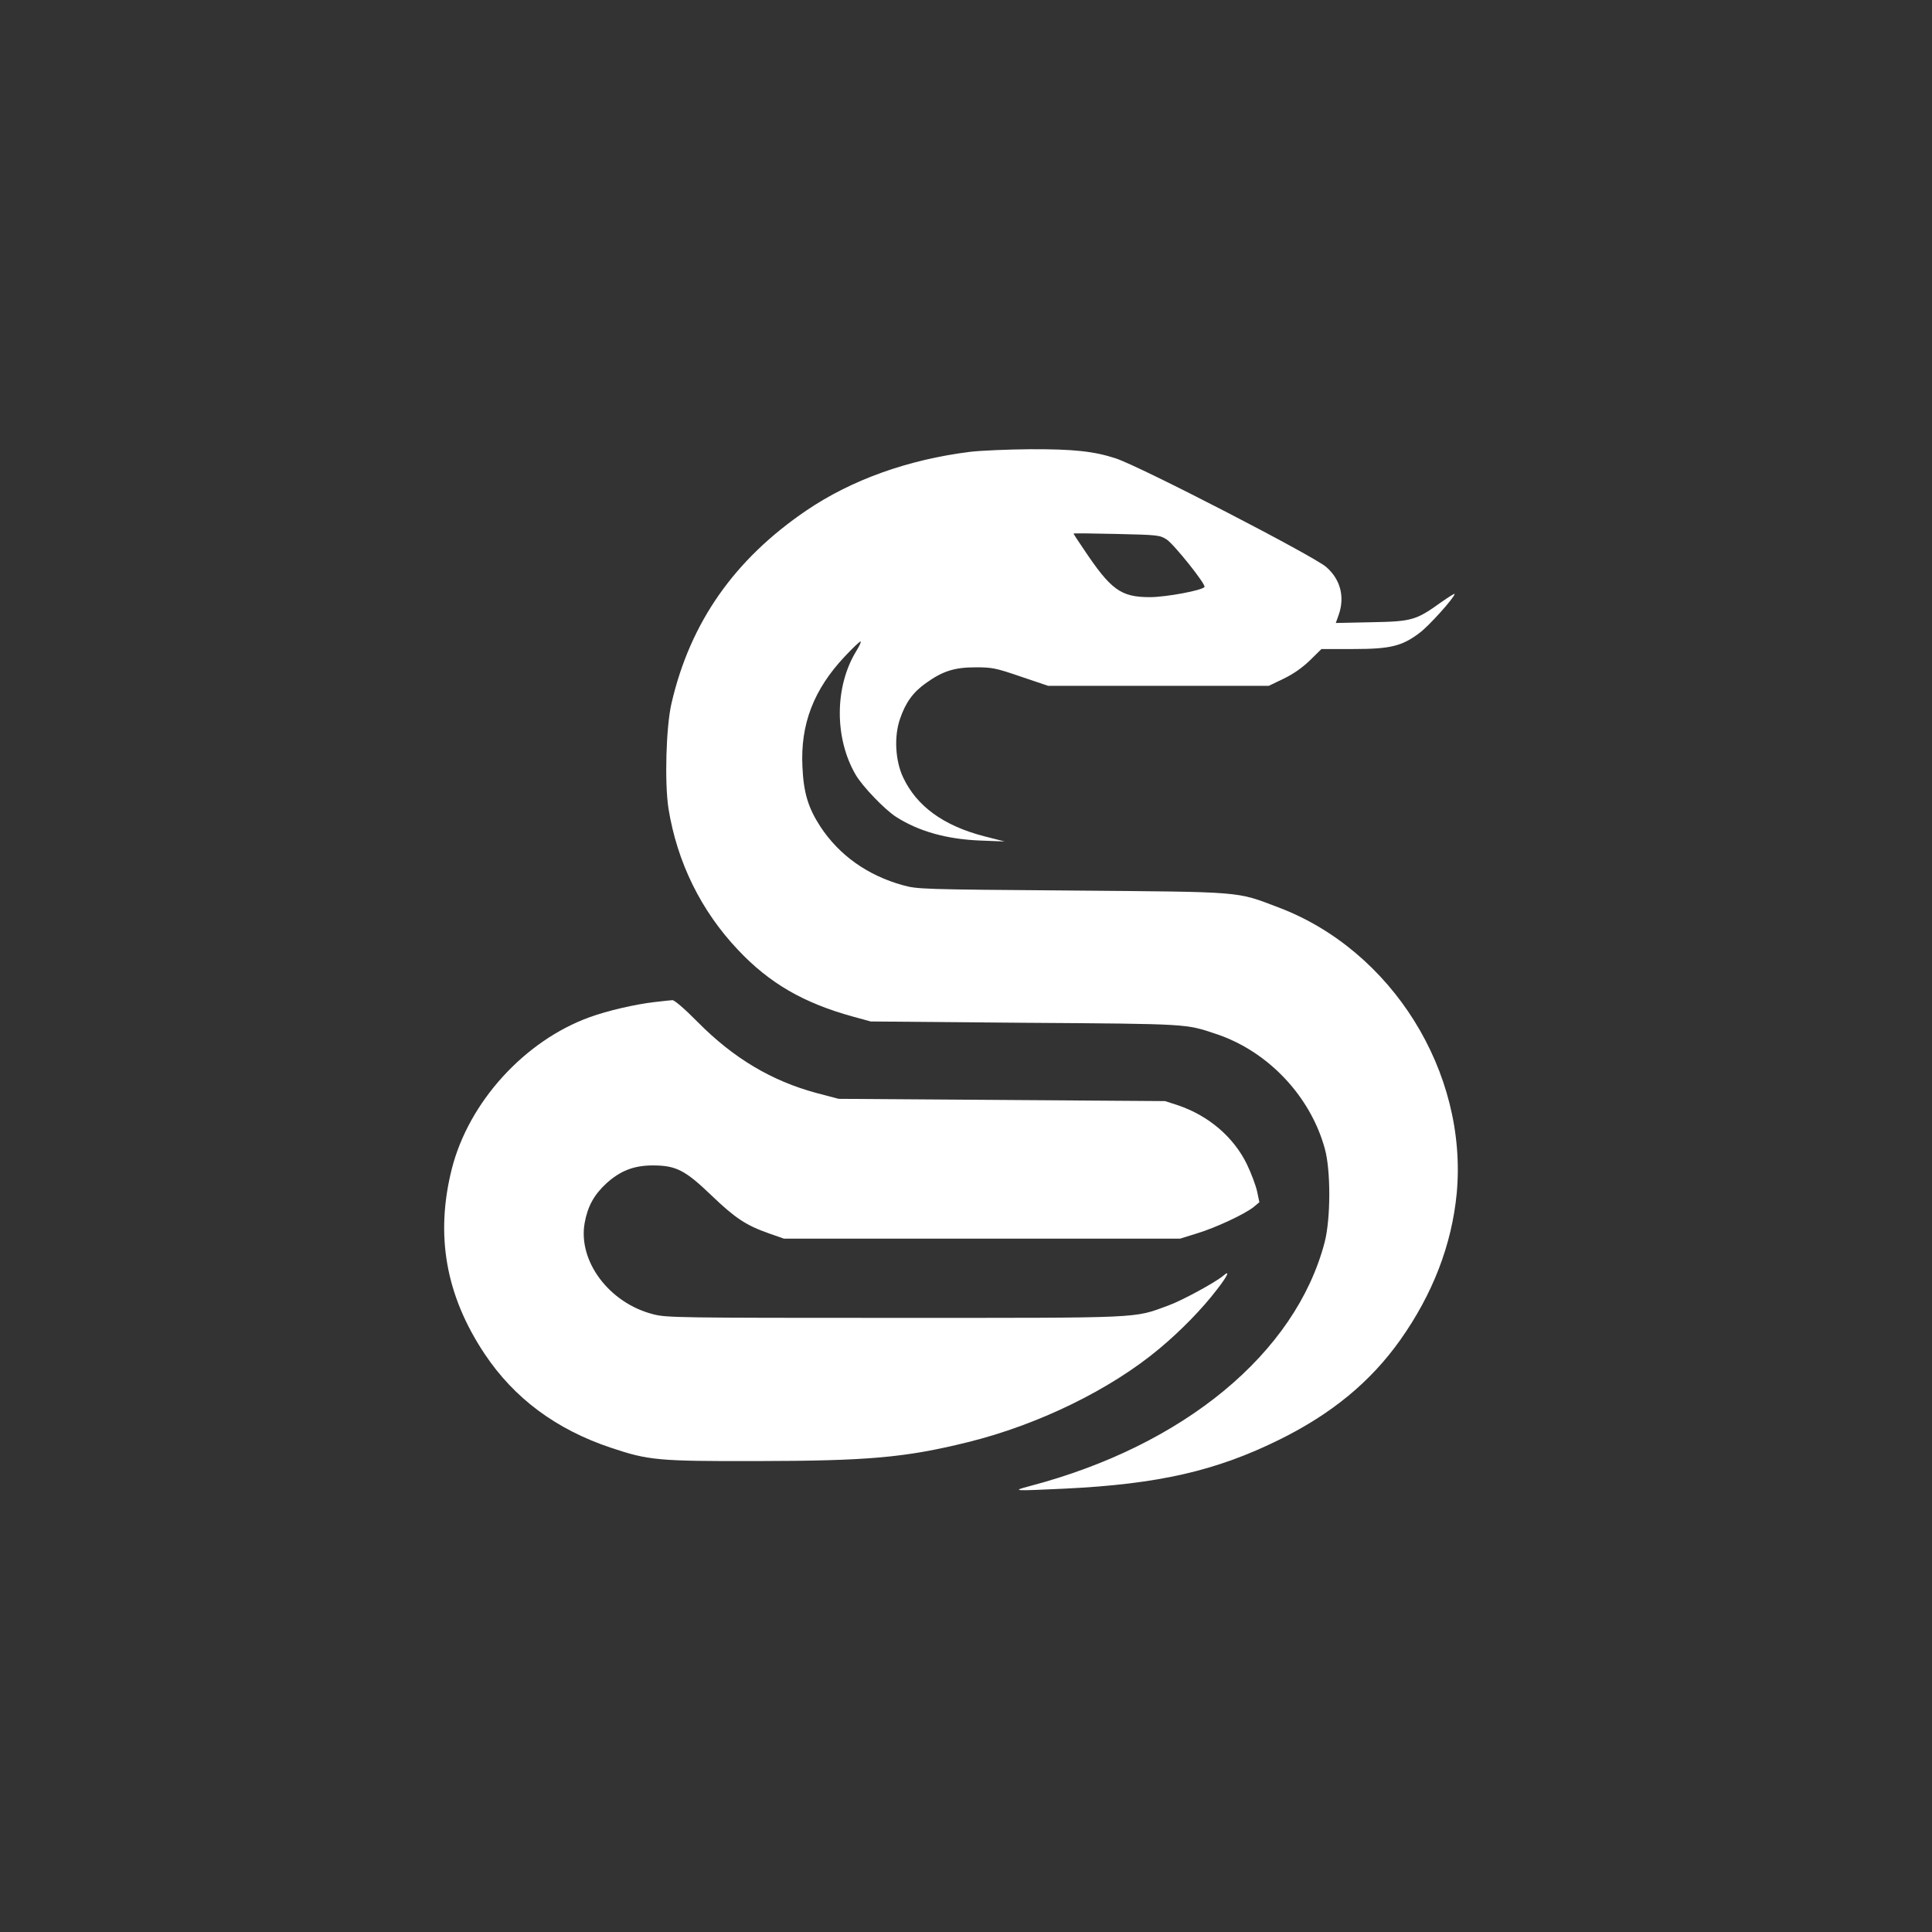
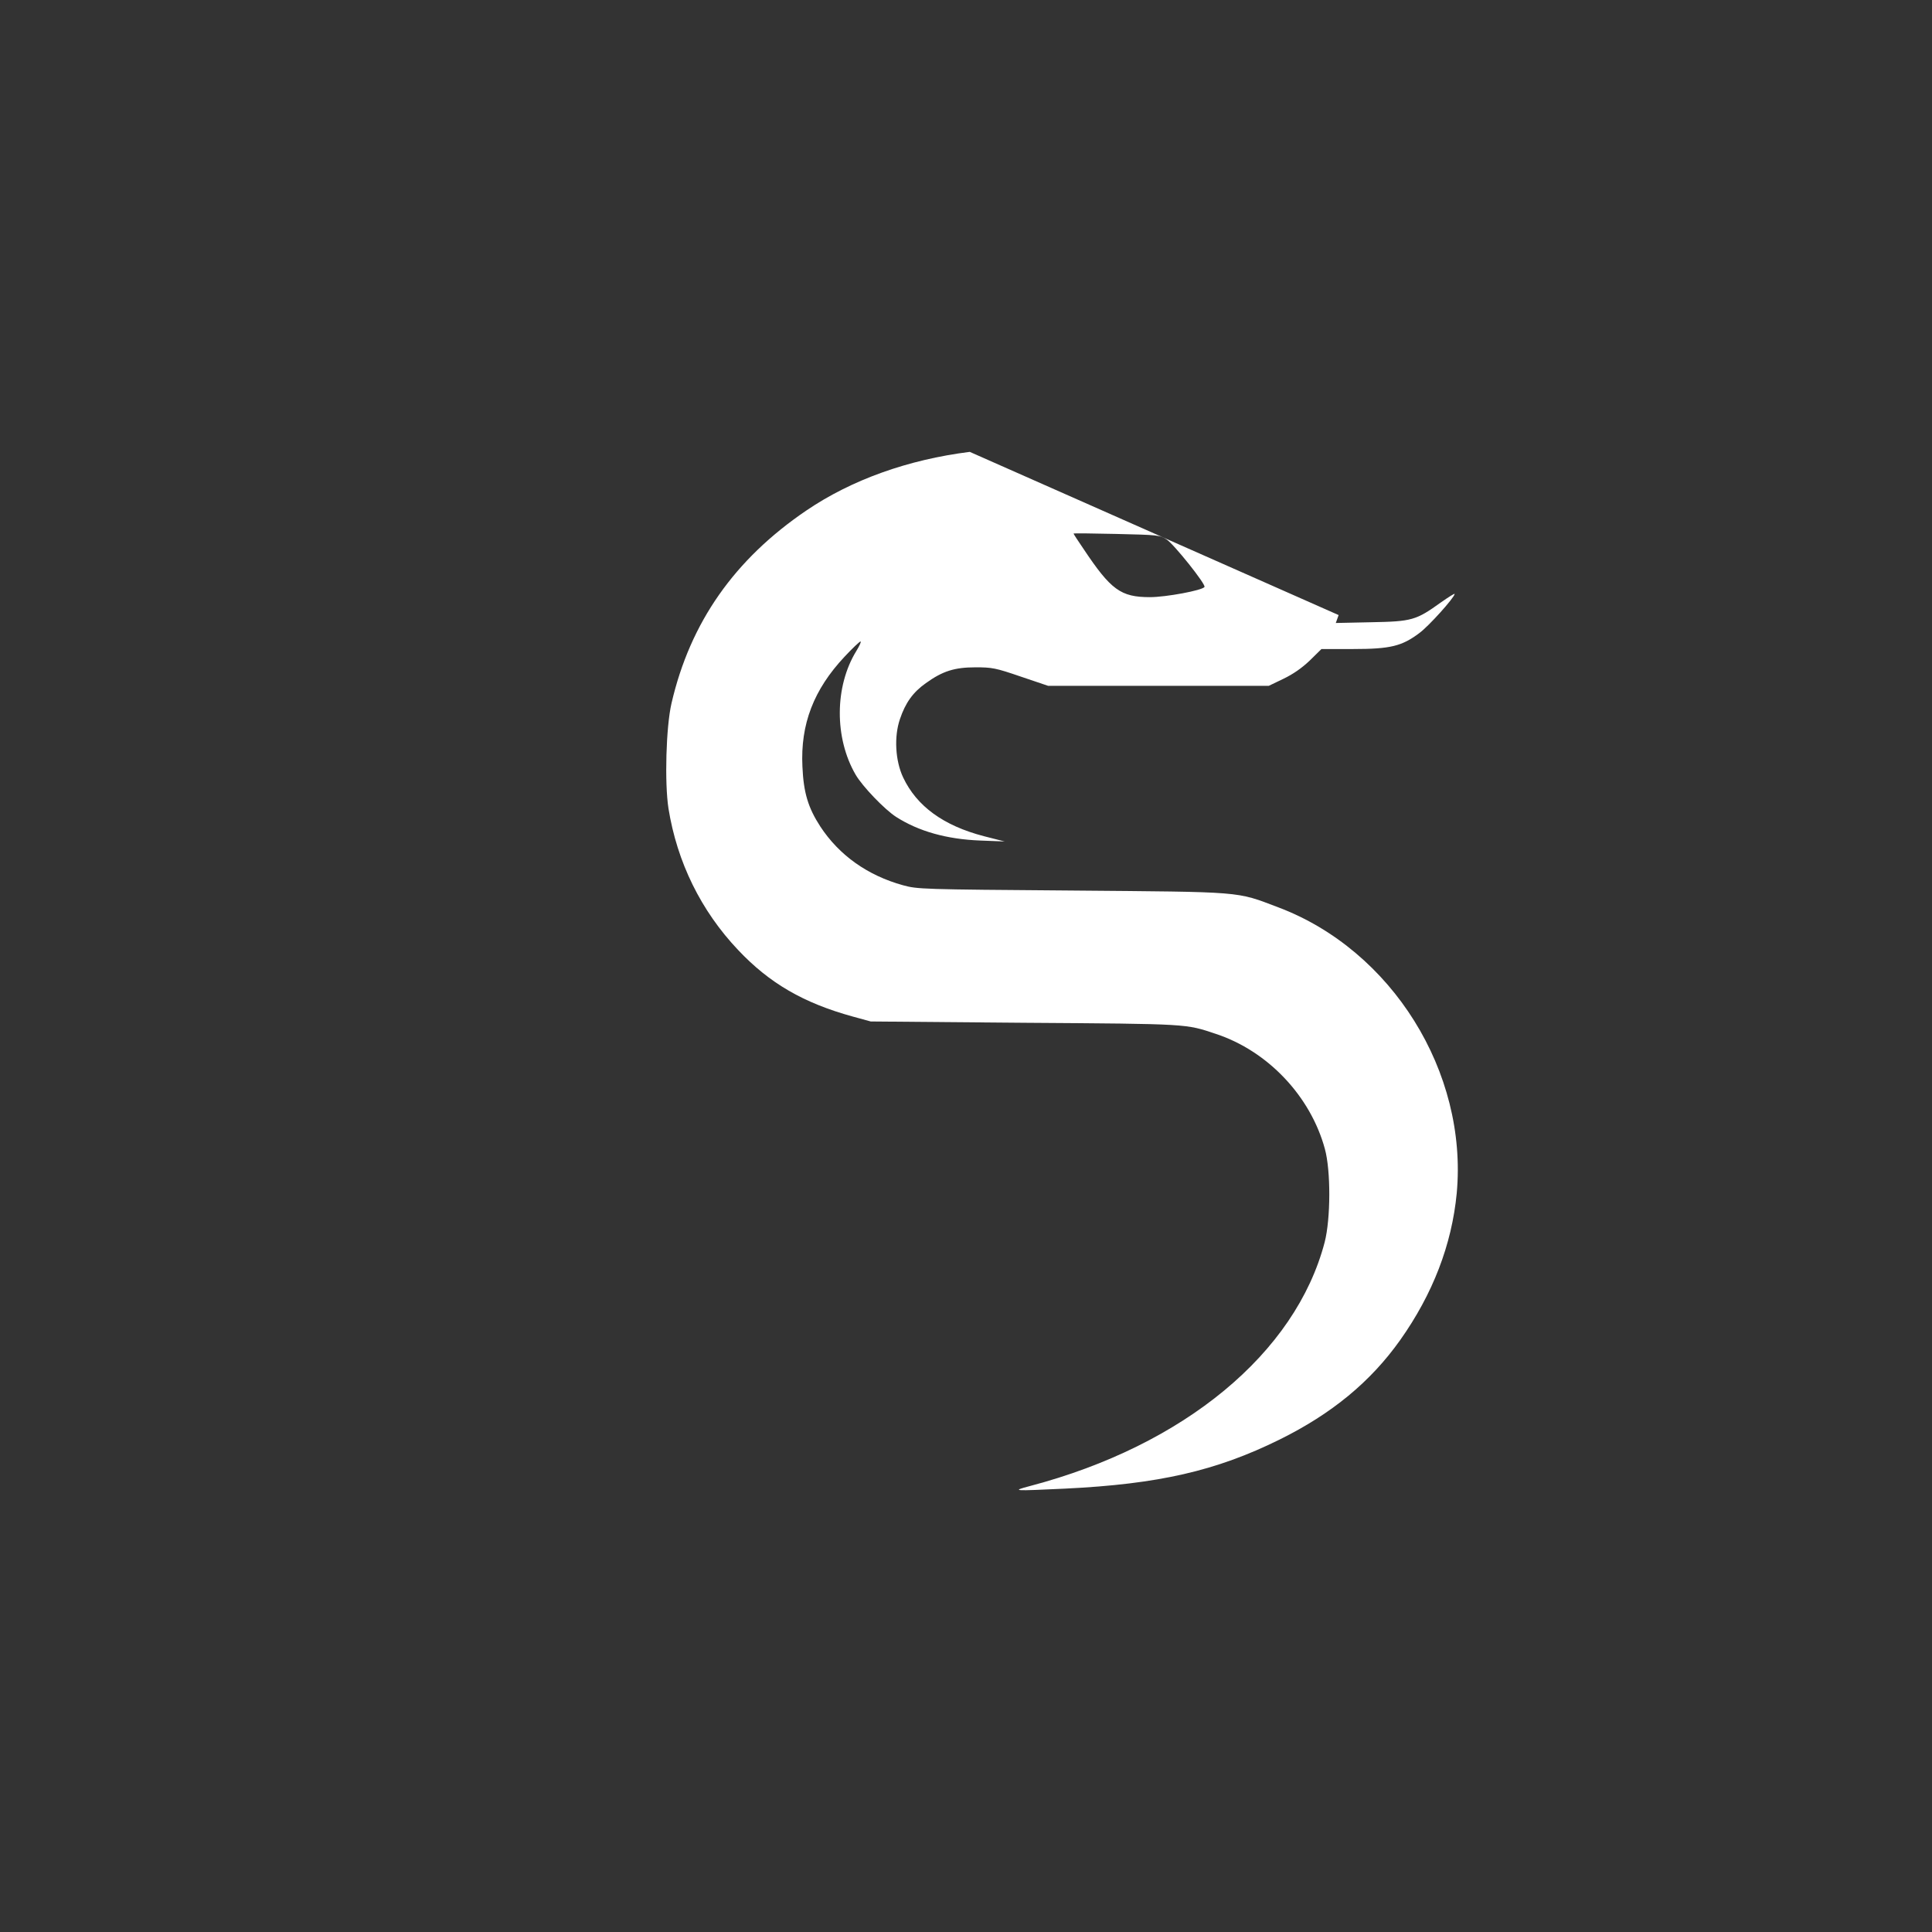
<svg xmlns="http://www.w3.org/2000/svg" version="1.0" width="1024pt" height="1024pt" viewBox="0 0 1024 1024" preserveAspectRatio="xMidYMid meet">
  <rect x="0" y="0" width="1024" height="1024" fill="#333333" stroke="none" />
  <g transform="translate(0,1024) scale(0.1,-0.1)" fill="#ffffff" stroke="none">
-     <path d="M5140 7845 c-327 -41 -626 -148 -865 -310 -382 -259 -617 -594 -716 -1023 -29 -125 -37 -421 -16 -557 46 -285 172 -542 369 -750 167 -177 347 -281 608 -353 l95 -26 820 -7 c871 -6 848 -5 1010 -59 275 -91 501 -330 577 -609 32 -116 31 -371 -1 -495 -154 -588 -745 -1077 -1561 -1292 -102 -27 -93 -27 185 -14 496 24 801 94 1137 260 277 137 482 306 639 527 173 244 274 506 300 779 59 642 -344 1288 -946 1515 -227 86 -177 81 -1095 89 -799 6 -817 7 -894 28 -188 52 -338 159 -438 311 -65 100 -89 180 -95 318 -11 225 60 408 223 582 42 45 80 81 85 81 5 0 -5 -22 -22 -50 -116 -188 -117 -462 -4 -656 36 -62 154 -185 215 -224 119 -76 267 -118 445 -125 l130 -5 -110 28 c-215 56 -356 159 -428 311 -42 89 -49 217 -17 310 29 86 69 142 137 190 89 64 152 84 263 84 88 0 106 -3 240 -49 l145 -49 585 0 585 0 77 37 c52 25 98 57 140 97 l62 61 168 0 c197 0 258 15 350 84 50 36 187 189 188 208 0 4 -33 -17 -73 -45 -132 -95 -154 -101 -369 -105 l-188 -4 15 42 c34 96 10 189 -66 255 -68 59 -984 532 -1114 575 -115 38 -225 50 -455 49 -118 -1 -262 -7 -320 -14z m1043 -464 c38 -24 210 -239 201 -252 -11 -18 -204 -54 -289 -54 -155 0 -207 38 -353 257 -29 42 -52 78 -52 80 0 2 102 1 227 -2 218 -5 230 -6 266 -29z" />
-     <path d="M3470 4929 c-104 -12 -250 -46 -344 -80 -346 -125 -641 -450 -731 -803 -89 -352 -33 -671 173 -981 157 -236 380 -402 672 -499 197 -66 249 -71 765 -70 597 1 791 18 1124 100 373 92 757 279 1016 496 114 95 228 212 305 313 57 73 72 107 33 73 -40 -34 -219 -132 -292 -158 -186 -68 -118 -65 -1451 -65 -1140 0 -1209 1 -1277 19 -234 59 -401 282 -364 485 16 88 50 149 115 209 74 67 146 95 246 95 123 0 171 -25 309 -157 127 -122 184 -160 306 -203 l80 -28 1050 0 1050 0 90 28 c99 30 253 102 300 140 l30 25 -12 57 c-7 32 -31 96 -54 144 -70 144 -203 258 -366 313 l-68 22 -865 6 -865 6 -118 31 c-237 64 -439 184 -628 375 -72 73 -124 117 -135 117 -11 -1 -53 -5 -94 -10z" />
+     <path d="M5140 7845 c-327 -41 -626 -148 -865 -310 -382 -259 -617 -594 -716 -1023 -29 -125 -37 -421 -16 -557 46 -285 172 -542 369 -750 167 -177 347 -281 608 -353 l95 -26 820 -7 c871 -6 848 -5 1010 -59 275 -91 501 -330 577 -609 32 -116 31 -371 -1 -495 -154 -588 -745 -1077 -1561 -1292 -102 -27 -93 -27 185 -14 496 24 801 94 1137 260 277 137 482 306 639 527 173 244 274 506 300 779 59 642 -344 1288 -946 1515 -227 86 -177 81 -1095 89 -799 6 -817 7 -894 28 -188 52 -338 159 -438 311 -65 100 -89 180 -95 318 -11 225 60 408 223 582 42 45 80 81 85 81 5 0 -5 -22 -22 -50 -116 -188 -117 -462 -4 -656 36 -62 154 -185 215 -224 119 -76 267 -118 445 -125 l130 -5 -110 28 c-215 56 -356 159 -428 311 -42 89 -49 217 -17 310 29 86 69 142 137 190 89 64 152 84 263 84 88 0 106 -3 240 -49 l145 -49 585 0 585 0 77 37 c52 25 98 57 140 97 l62 61 168 0 c197 0 258 15 350 84 50 36 187 189 188 208 0 4 -33 -17 -73 -45 -132 -95 -154 -101 -369 -105 l-188 -4 15 42 z m1043 -464 c38 -24 210 -239 201 -252 -11 -18 -204 -54 -289 -54 -155 0 -207 38 -353 257 -29 42 -52 78 -52 80 0 2 102 1 227 -2 218 -5 230 -6 266 -29z" />
  </g>
</svg>